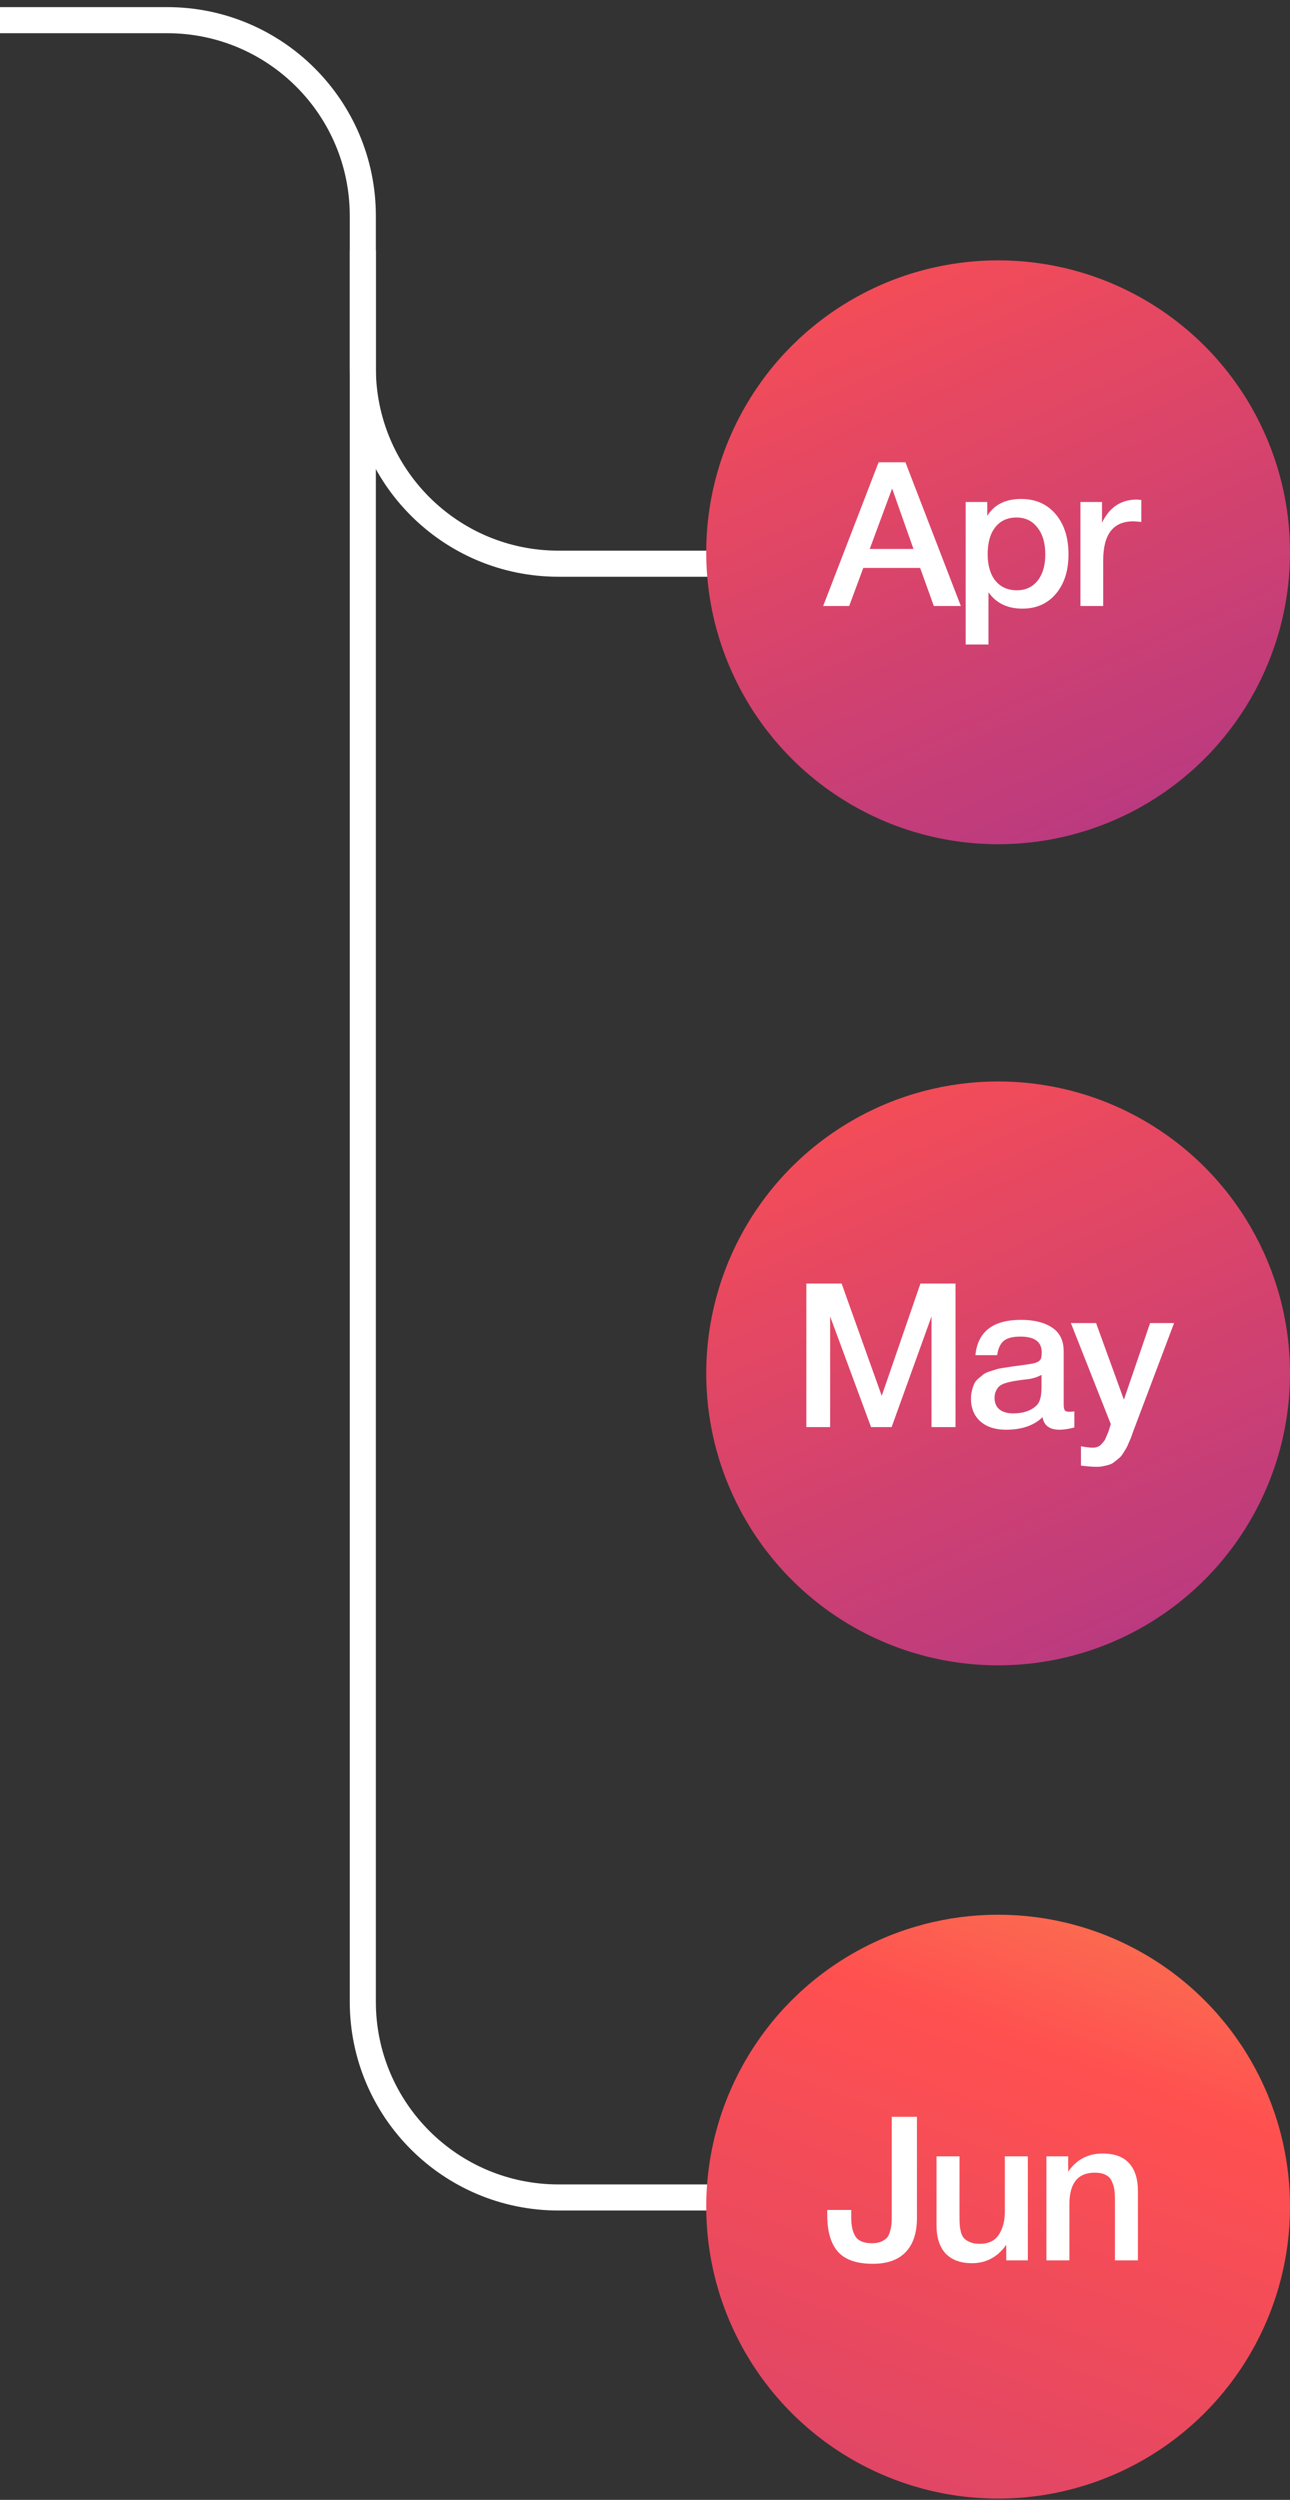
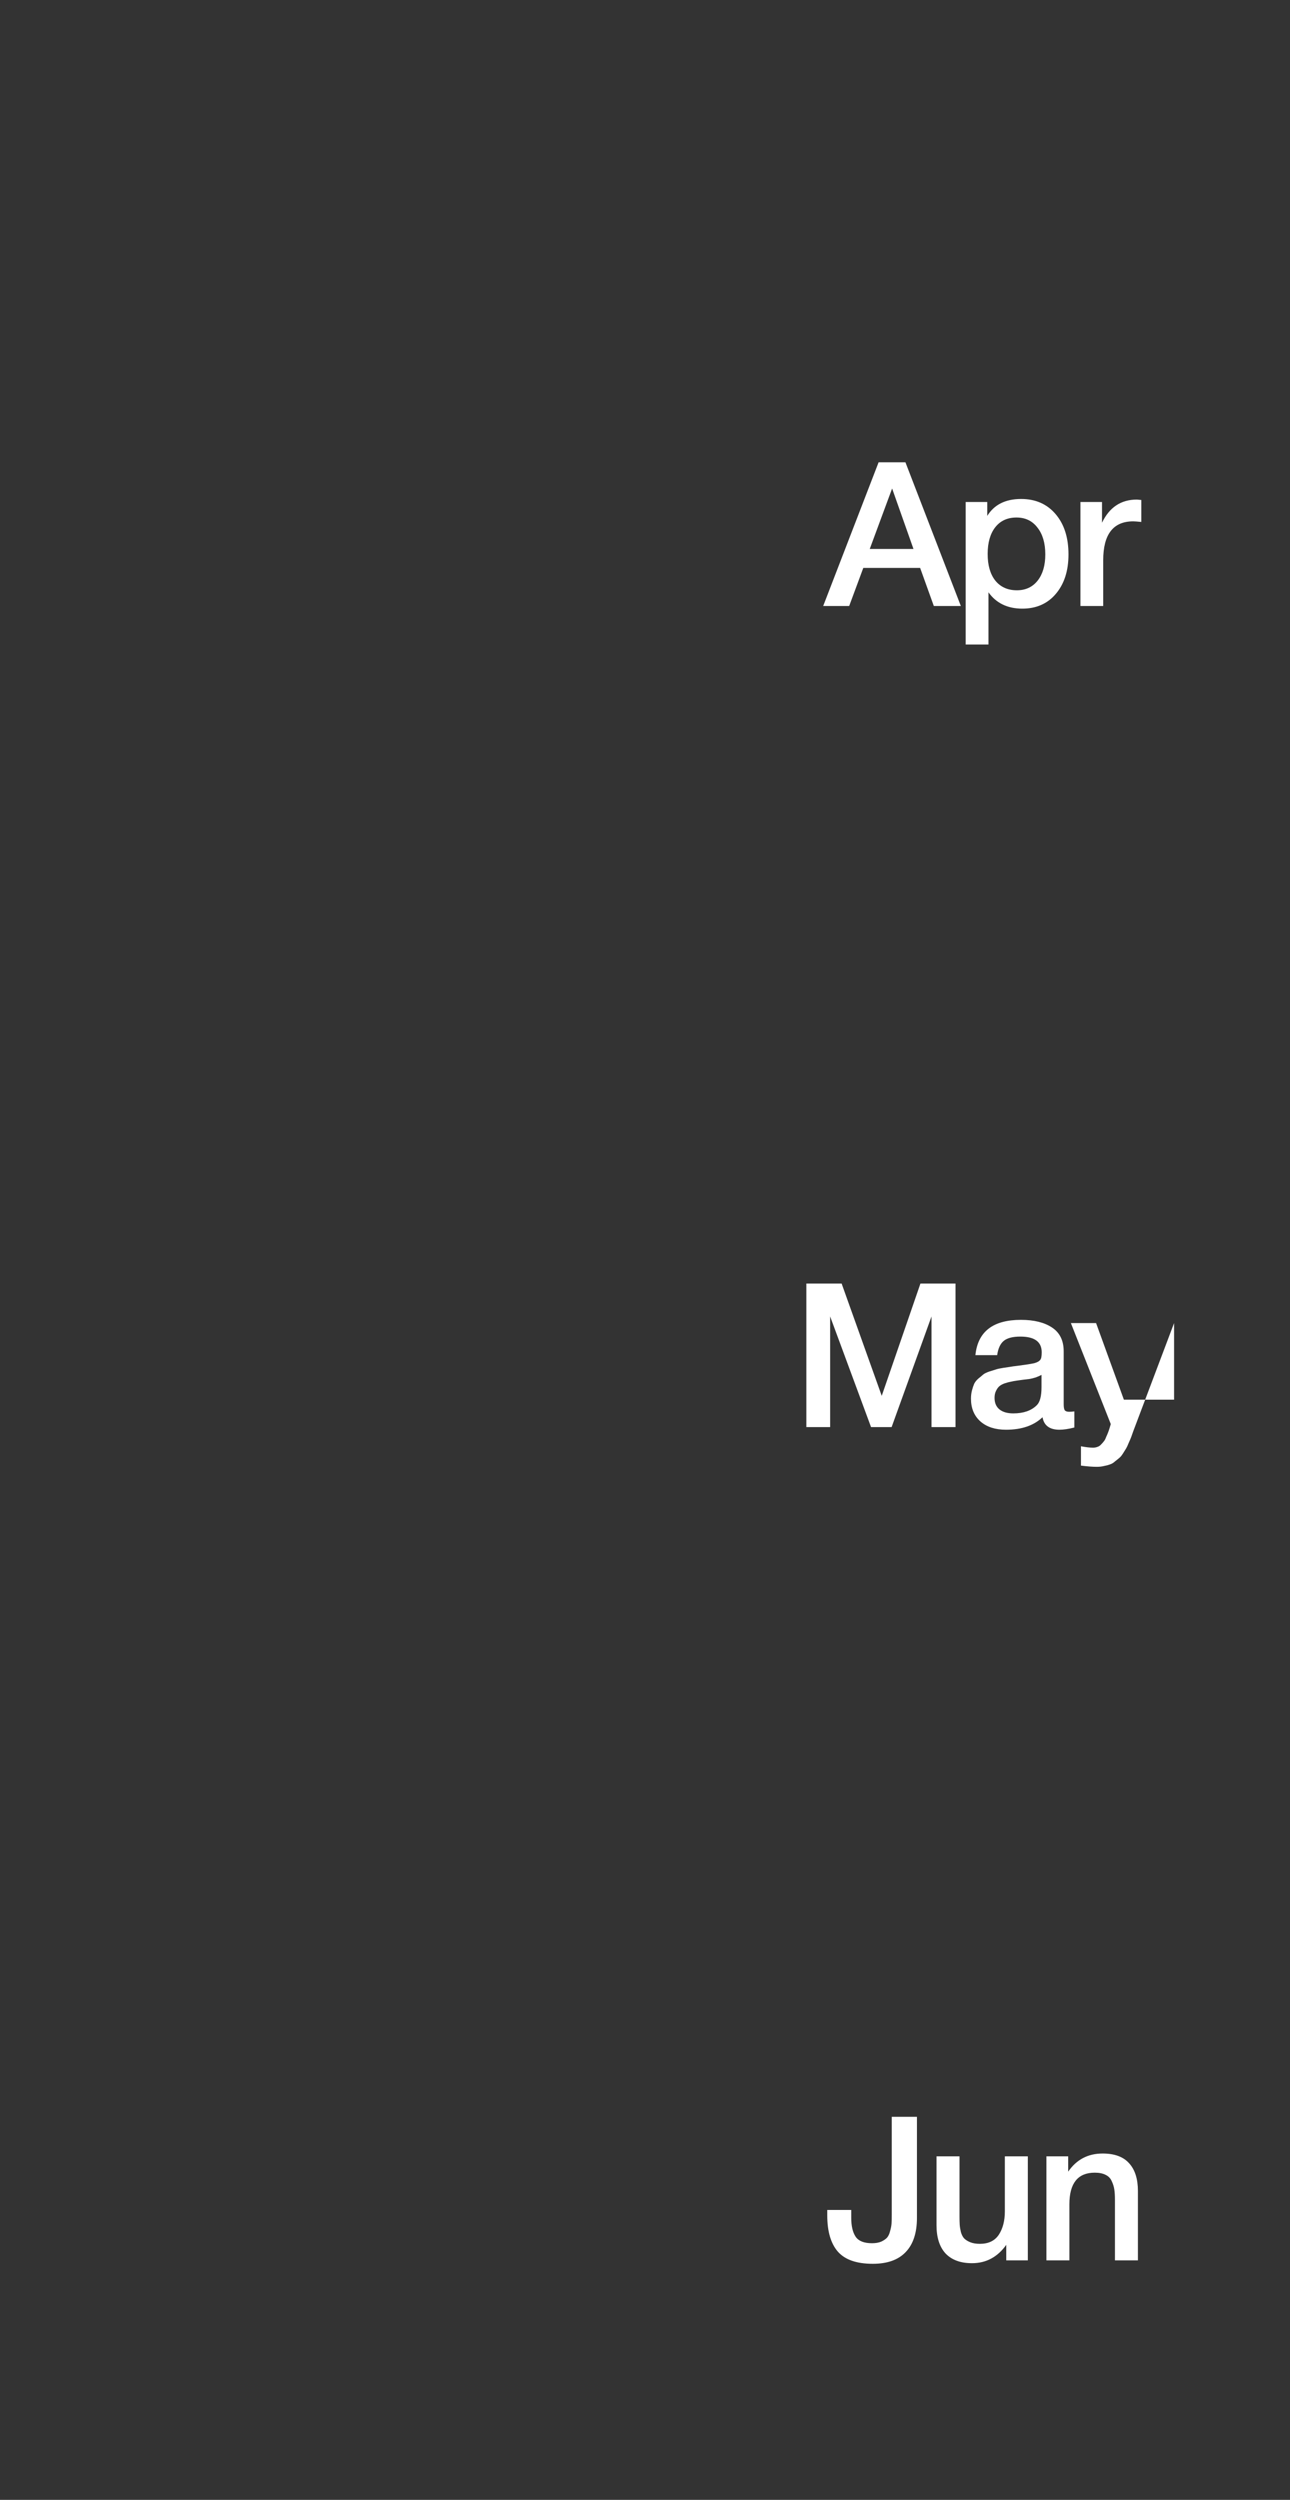
<svg xmlns="http://www.w3.org/2000/svg" width="64" height="124" viewBox="0 0 64 124" fill="none">
  <rect x="0" y="0" width="64" height="124" fill="#333333" stroke="none" />
-   <path d="M36 109L27.707 109C22.346 109 18 104.654 18 99.293L18 10.707C18 5.346 13.654 1 8.293 1L4.73309e-06 1" stroke="white" stroke-width="1.294" />
-   <path d="M35.685 27.961L27.707 27.961C22.346 27.961 18 23.615 18 18.254L18 12.43" stroke="white" stroke-width="1.294" />
-   <circle r="14.481" transform="matrix(1 0 0 -1 49.519 68.124)" fill="url(#paint0_radial_52_55)" />
-   <path d="M47.405 63.668V70.788H46.215V65.298L44.235 70.788H43.215L41.185 65.298V70.788H40.005V63.668H41.755L43.745 69.238L45.665 63.668H47.405ZM48.392 67.218C48.512 66.052 49.265 65.468 50.652 65.468C51.299 65.468 51.812 65.595 52.192 65.848C52.579 66.102 52.772 66.495 52.772 67.028V69.648C52.772 69.795 52.789 69.895 52.822 69.948C52.862 70.002 52.935 70.028 53.042 70.028C53.122 70.028 53.209 70.022 53.302 70.008V70.808C53.009 70.882 52.762 70.918 52.562 70.918C52.075 70.918 51.795 70.712 51.722 70.298C51.289 70.712 50.685 70.918 49.912 70.918C49.379 70.918 48.955 70.782 48.642 70.508C48.329 70.228 48.172 69.852 48.172 69.378C48.172 69.232 48.189 69.095 48.222 68.968C48.255 68.842 48.292 68.732 48.332 68.638C48.379 68.545 48.449 68.458 48.542 68.378C48.642 68.298 48.722 68.232 48.782 68.178C48.849 68.125 48.952 68.075 49.092 68.028C49.239 67.982 49.345 67.948 49.412 67.928C49.485 67.902 49.609 67.875 49.782 67.848C49.955 67.822 50.069 67.805 50.122 67.798C50.182 67.785 50.302 67.768 50.482 67.748C50.889 67.695 51.165 67.652 51.312 67.618C51.459 67.578 51.559 67.522 51.612 67.448C51.659 67.395 51.682 67.272 51.682 67.078C51.682 66.558 51.329 66.298 50.622 66.298C50.249 66.298 49.975 66.368 49.802 66.508C49.629 66.648 49.519 66.885 49.472 67.218H48.392ZM51.672 68.198C51.585 68.245 51.485 68.288 51.372 68.328C51.259 68.362 51.165 68.385 51.092 68.398C51.025 68.405 50.915 68.418 50.762 68.438C50.615 68.458 50.519 68.472 50.472 68.478C50.332 68.498 50.222 68.518 50.142 68.538C50.062 68.552 49.962 68.578 49.842 68.618C49.729 68.658 49.639 68.708 49.572 68.768C49.512 68.822 49.459 68.898 49.412 68.998C49.365 69.092 49.342 69.205 49.342 69.338C49.342 69.585 49.422 69.775 49.582 69.908C49.749 70.042 49.979 70.108 50.272 70.108C50.779 70.108 51.169 69.972 51.442 69.698C51.595 69.545 51.672 69.248 51.672 68.808V68.198ZM58.249 65.628L56.339 70.688C56.319 70.735 56.282 70.832 56.229 70.978C56.175 71.132 56.139 71.235 56.119 71.288C56.099 71.342 56.059 71.435 55.999 71.568C55.945 71.702 55.902 71.795 55.869 71.848C55.835 71.902 55.785 71.982 55.719 72.088C55.652 72.195 55.589 72.272 55.529 72.318C55.475 72.365 55.405 72.422 55.319 72.488C55.239 72.562 55.155 72.612 55.069 72.638C54.982 72.672 54.882 72.698 54.769 72.718C54.662 72.745 54.545 72.758 54.419 72.758C54.205 72.758 53.942 72.738 53.629 72.698V71.738C53.869 71.785 54.069 71.808 54.229 71.808C54.309 71.808 54.382 71.795 54.449 71.768C54.515 71.748 54.575 71.708 54.629 71.648C54.682 71.595 54.729 71.542 54.769 71.488C54.809 71.442 54.845 71.372 54.879 71.278C54.919 71.192 54.949 71.122 54.969 71.068C54.989 71.022 55.015 70.945 55.049 70.838C55.082 70.732 55.102 70.665 55.109 70.638L53.129 65.628H54.379L55.759 69.428L57.059 65.628H58.249Z" fill="white" />
-   <circle r="14.481" transform="matrix(1 0 0 -1 49.519 27.395)" fill="url(#paint1_radial_52_55)" />
+   <path d="M47.405 63.668V70.788H46.215V65.298L44.235 70.788H43.215L41.185 65.298V70.788H40.005V63.668H41.755L43.745 69.238L45.665 63.668H47.405ZM48.392 67.218C48.512 66.052 49.265 65.468 50.652 65.468C51.299 65.468 51.812 65.595 52.192 65.848C52.579 66.102 52.772 66.495 52.772 67.028V69.648C52.772 69.795 52.789 69.895 52.822 69.948C52.862 70.002 52.935 70.028 53.042 70.028C53.122 70.028 53.209 70.022 53.302 70.008V70.808C53.009 70.882 52.762 70.918 52.562 70.918C52.075 70.918 51.795 70.712 51.722 70.298C51.289 70.712 50.685 70.918 49.912 70.918C49.379 70.918 48.955 70.782 48.642 70.508C48.329 70.228 48.172 69.852 48.172 69.378C48.172 69.232 48.189 69.095 48.222 68.968C48.255 68.842 48.292 68.732 48.332 68.638C48.379 68.545 48.449 68.458 48.542 68.378C48.642 68.298 48.722 68.232 48.782 68.178C48.849 68.125 48.952 68.075 49.092 68.028C49.239 67.982 49.345 67.948 49.412 67.928C49.485 67.902 49.609 67.875 49.782 67.848C49.955 67.822 50.069 67.805 50.122 67.798C50.182 67.785 50.302 67.768 50.482 67.748C50.889 67.695 51.165 67.652 51.312 67.618C51.459 67.578 51.559 67.522 51.612 67.448C51.659 67.395 51.682 67.272 51.682 67.078C51.682 66.558 51.329 66.298 50.622 66.298C50.249 66.298 49.975 66.368 49.802 66.508C49.629 66.648 49.519 66.885 49.472 67.218H48.392ZM51.672 68.198C51.585 68.245 51.485 68.288 51.372 68.328C51.259 68.362 51.165 68.385 51.092 68.398C51.025 68.405 50.915 68.418 50.762 68.438C50.615 68.458 50.519 68.472 50.472 68.478C50.332 68.498 50.222 68.518 50.142 68.538C50.062 68.552 49.962 68.578 49.842 68.618C49.729 68.658 49.639 68.708 49.572 68.768C49.512 68.822 49.459 68.898 49.412 68.998C49.365 69.092 49.342 69.205 49.342 69.338C49.342 69.585 49.422 69.775 49.582 69.908C49.749 70.042 49.979 70.108 50.272 70.108C50.779 70.108 51.169 69.972 51.442 69.698C51.595 69.545 51.672 69.248 51.672 68.808V68.198ZM58.249 65.628L56.339 70.688C56.319 70.735 56.282 70.832 56.229 70.978C56.175 71.132 56.139 71.235 56.119 71.288C56.099 71.342 56.059 71.435 55.999 71.568C55.945 71.702 55.902 71.795 55.869 71.848C55.835 71.902 55.785 71.982 55.719 72.088C55.652 72.195 55.589 72.272 55.529 72.318C55.475 72.365 55.405 72.422 55.319 72.488C55.239 72.562 55.155 72.612 55.069 72.638C54.982 72.672 54.882 72.698 54.769 72.718C54.662 72.745 54.545 72.758 54.419 72.758C54.205 72.758 53.942 72.738 53.629 72.698V71.738C53.869 71.785 54.069 71.808 54.229 71.808C54.309 71.808 54.382 71.795 54.449 71.768C54.515 71.748 54.575 71.708 54.629 71.648C54.682 71.595 54.729 71.542 54.769 71.488C54.809 71.442 54.845 71.372 54.879 71.278C54.919 71.192 54.949 71.122 54.969 71.068C54.989 71.022 55.015 70.945 55.049 70.838C55.082 70.732 55.102 70.665 55.109 70.638L53.129 65.628H54.379L55.759 69.428H58.249Z" fill="white" />
  <path d="M44.92 22.93L47.67 30.06H46.33L45.65 28.17H42.83L42.13 30.06H40.84L43.59 22.93H44.92ZM45.32 27.23L44.26 24.23L43.15 27.23H45.32ZM48.98 24.9V25.59C49.327 25.03 49.887 24.75 50.66 24.75C51.373 24.75 51.944 25 52.37 25.5C52.797 26 53.01 26.666 53.01 27.5C53.01 28.313 52.8 28.966 52.38 29.46C51.967 29.947 51.413 30.19 50.72 30.19C49.987 30.19 49.427 29.92 49.04 29.38V31.97H47.91V24.9H48.98ZM50.43 25.67C49.983 25.67 49.633 25.83 49.38 26.15C49.127 26.47 49 26.913 49 27.48C49 28.04 49.127 28.48 49.38 28.8C49.64 29.12 49.997 29.28 50.45 29.28C50.883 29.28 51.227 29.12 51.48 28.8C51.733 28.48 51.86 28.047 51.86 27.5C51.86 26.94 51.73 26.497 51.47 26.17C51.217 25.837 50.87 25.67 50.43 25.67ZM56.623 24.8V25.89C56.423 25.87 56.29 25.86 56.223 25.86C55.23 25.86 54.733 26.503 54.733 27.79V30.06H53.603V24.9H54.673V25.93C55.04 25.163 55.617 24.78 56.403 24.78L56.623 24.8Z" fill="white" />
-   <circle r="14.481" transform="matrix(1 0 0 -1 49.519 109.456)" fill="url(#paint2_radial_52_55)" />
  <path d="M45.492 105V110.01C45.492 110.757 45.305 111.324 44.932 111.71C44.565 112.097 44.022 112.29 43.302 112.29C42.495 112.29 41.915 112.087 41.562 111.68C41.215 111.274 41.042 110.677 41.042 109.89V109.62H42.232V110.01C42.232 110.417 42.305 110.73 42.452 110.95C42.599 111.164 42.869 111.27 43.262 111.27C43.442 111.27 43.595 111.244 43.722 111.19C43.849 111.13 43.945 111.064 44.012 110.99C44.079 110.91 44.129 110.8 44.162 110.66C44.202 110.52 44.225 110.397 44.232 110.29C44.239 110.177 44.242 110.027 44.242 109.84V105H45.492ZM50.993 106.96V112.12H49.923V111.35C49.49 111.957 48.923 112.26 48.223 112.26C47.656 112.26 47.22 112.1 46.913 111.78C46.613 111.454 46.463 110.987 46.463 110.38V106.96H47.603V109.91C47.603 110.09 47.606 110.237 47.613 110.35C47.62 110.457 47.64 110.58 47.673 110.72C47.713 110.854 47.766 110.957 47.833 111.03C47.906 111.104 48.006 111.167 48.133 111.22C48.266 111.274 48.426 111.3 48.613 111.3C49.04 111.3 49.353 111.15 49.553 110.85C49.753 110.544 49.853 110.157 49.853 109.69V106.96H50.993ZM52.995 106.96V107.72C53.408 107.12 53.978 106.82 54.705 106.82C55.292 106.82 55.728 106.98 56.015 107.3C56.309 107.62 56.455 108.08 56.455 108.68V112.12H55.315V109.12C55.315 108.914 55.305 108.744 55.285 108.61C55.265 108.47 55.222 108.33 55.155 108.19C55.095 108.05 54.995 107.947 54.855 107.88C54.715 107.807 54.535 107.77 54.315 107.77C53.475 107.77 53.055 108.294 53.055 109.34V112.12H51.915V106.96H52.995Z" fill="white" />
  <defs>
    <radialGradient id="paint0_radial_52_55" cx="0" cy="0" r="1" gradientUnits="userSpaceOnUse" gradientTransform="translate(-4.978 56.869) rotate(-63.928) scale(141.065 1213.67)">
      <stop stop-color="#E6FF4F" />
      <stop offset="0.229" stop-color="#FF5050" />
      <stop offset="0.59" stop-color="#9E3193" />
      <stop offset="1" />
    </radialGradient>
    <radialGradient id="paint1_radial_52_55" cx="0" cy="0" r="1" gradientUnits="userSpaceOnUse" gradientTransform="translate(-4.978 56.869) rotate(-63.928) scale(141.065 1213.67)">
      <stop stop-color="#E6FF4F" />
      <stop offset="0.229" stop-color="#FF5050" />
      <stop offset="0.59" stop-color="#9E3193" />
      <stop offset="1" />
    </radialGradient>
    <radialGradient id="paint2_radial_52_55" cx="0" cy="0" r="1" gradientUnits="userSpaceOnUse" gradientTransform="translate(-4.978 56.869) rotate(-107.541) scale(195.697 1683.7)">
      <stop stop-color="#E6FF4F" />
      <stop offset="0.229" stop-color="#FF5050" />
      <stop offset="0.59" stop-color="#9E3193" />
      <stop offset="1" />
    </radialGradient>
  </defs>
</svg>